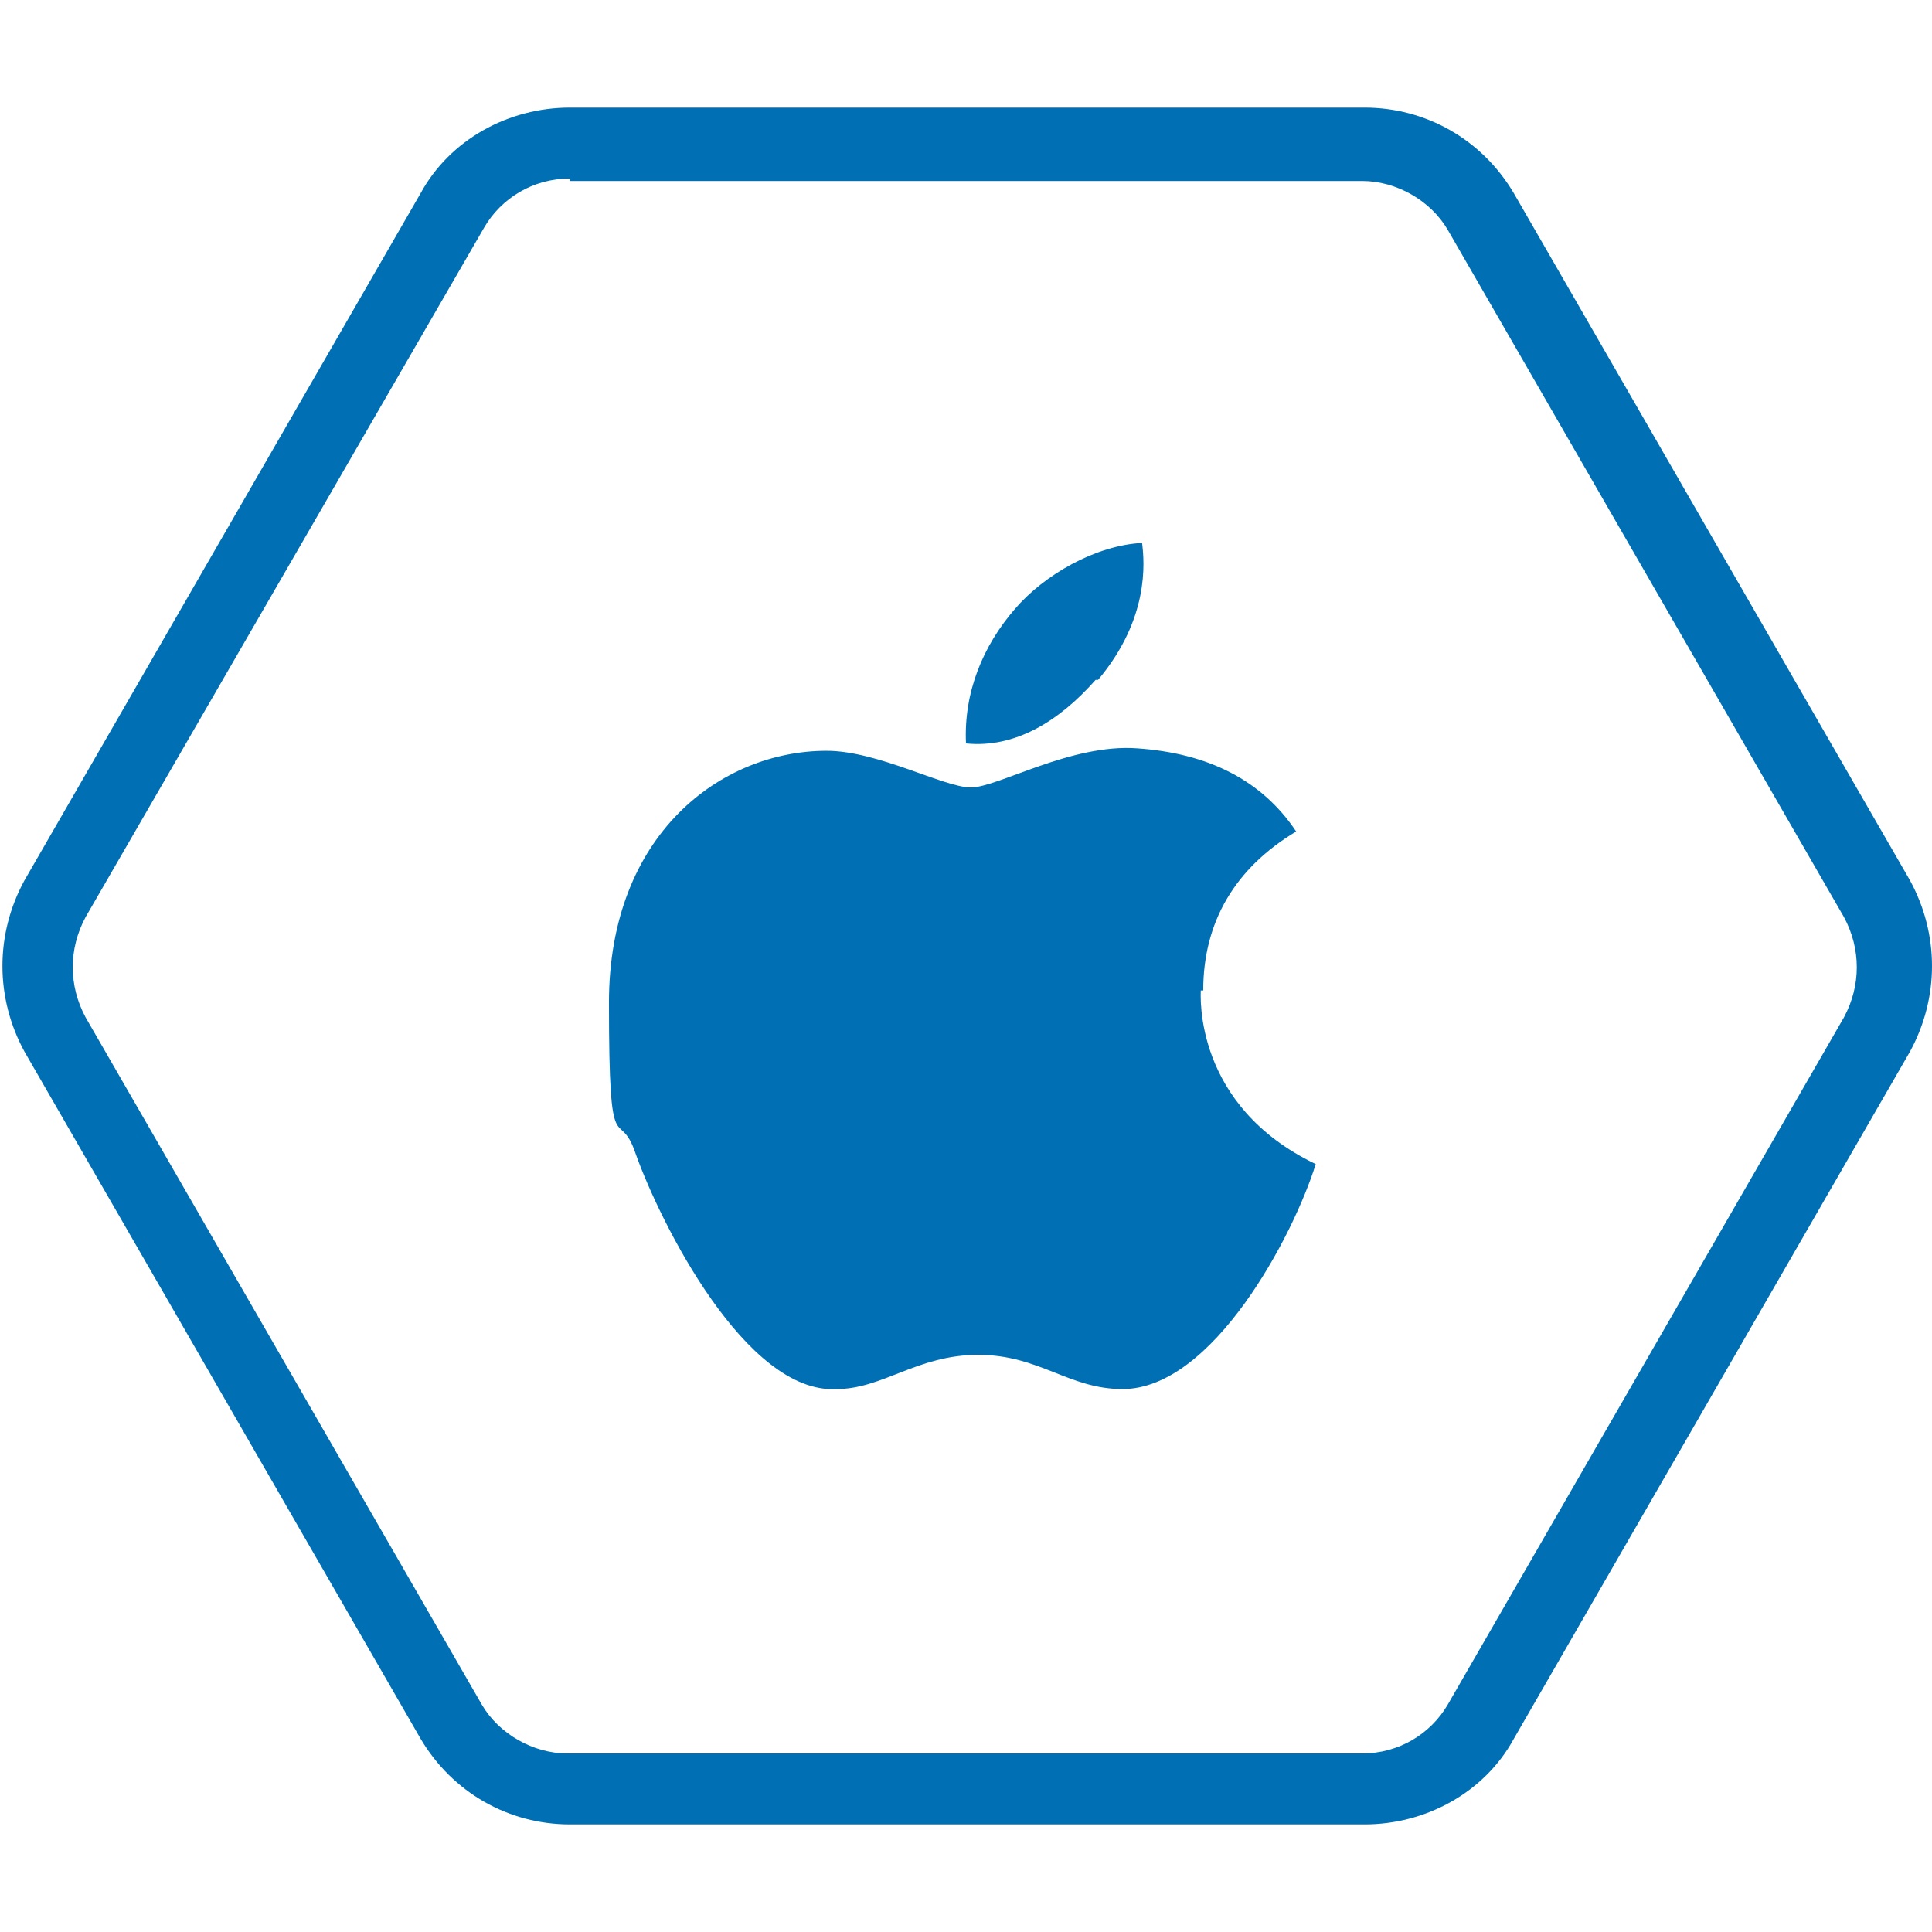
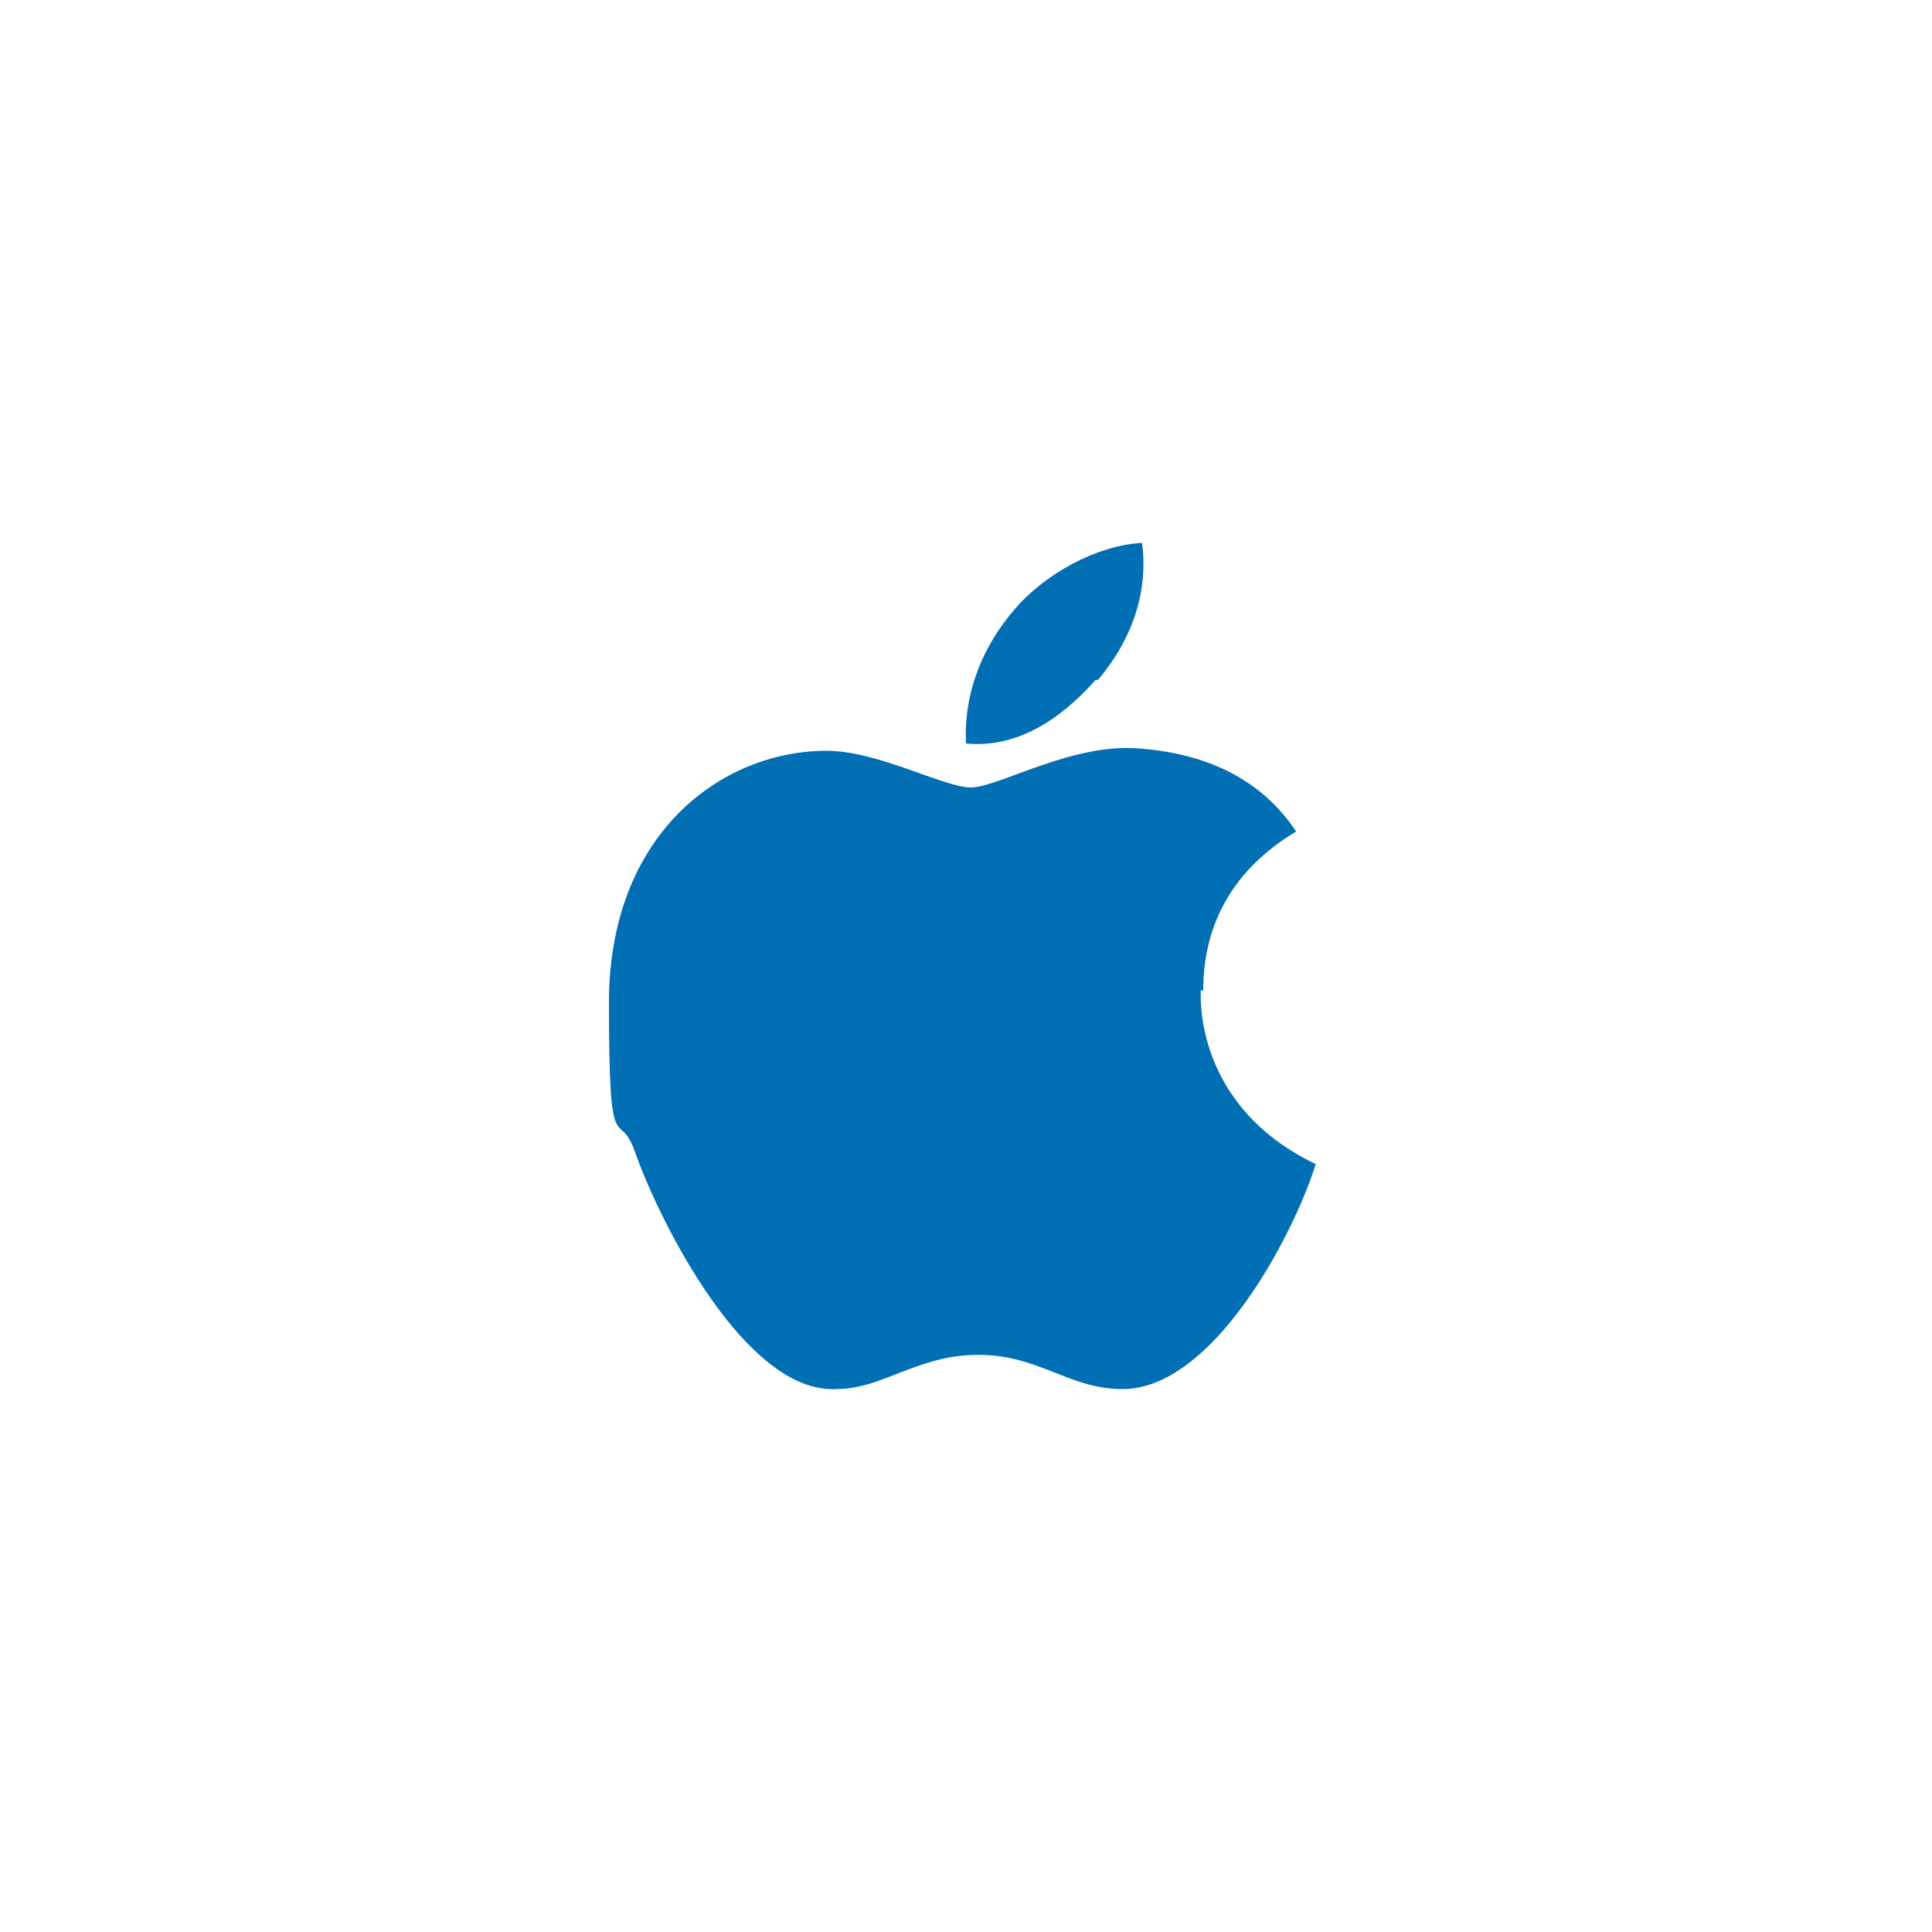
<svg xmlns="http://www.w3.org/2000/svg" id="Layer_1" version="1.1" viewBox="0 0 79 79">
  <defs>
    <style>
      .st0 {
        fill: #006fb4;
      }
    </style>
  </defs>
  <path class="st0" d="M49.2,40.5c0-2.8,1.3-5,3.8-6.5-1.4-2.1-3.6-3.2-6.5-3.4-2.7-.2-5.7,1.6-6.8,1.6s-3.8-1.5-5.9-1.5c-4.3,0-8.9,3.4-8.9,10.3s.4,4.1,1.1,6.2c1,2.8,4.5,9.8,8.2,9.6,1.9,0,3.3-1.4,5.8-1.4s3.7,1.4,5.9,1.4c3.7,0,7-6.3,7.9-9.2-5-2.4-4.7-6.9-4.7-7.1h0ZM44.9,27.8c2.1-2.5,1.9-4.8,1.8-5.6-1.9.1-4,1.3-5.2,2.7-1.3,1.5-2.1,3.4-2,5.5,2,.2,3.8-.9,5.3-2.6Z" />
-   <path class="st0" d="M55.7,74.6H23.3c-2.5,0-4.8-1.3-6.1-3.5L1,43c-1.2-2.2-1.2-4.8,0-7L17.2,7.9c1.2-2.2,3.6-3.5,6.1-3.5h32.5c2.5,0,4.8,1.3,6.1,3.5l16.2,28.1c1.2,2.2,1.2,4.8,0,7l-16.2,28.1c-1.2,2.2-3.6,3.5-6.1,3.5M23.3,7.3c-1.5,0-2.8.8-3.5,2L3.5,37.5c-.7,1.3-.7,2.8,0,4.1l16.2,28.1c.7,1.2,2.1,2,3.5,2h32.5c1.5,0,2.8-.8,3.5-2l16.2-28.1c.7-1.3.7-2.8,0-4.1l-16.2-28.1c-.7-1.2-2.1-2-3.5-2H23.3Z" />
</svg>